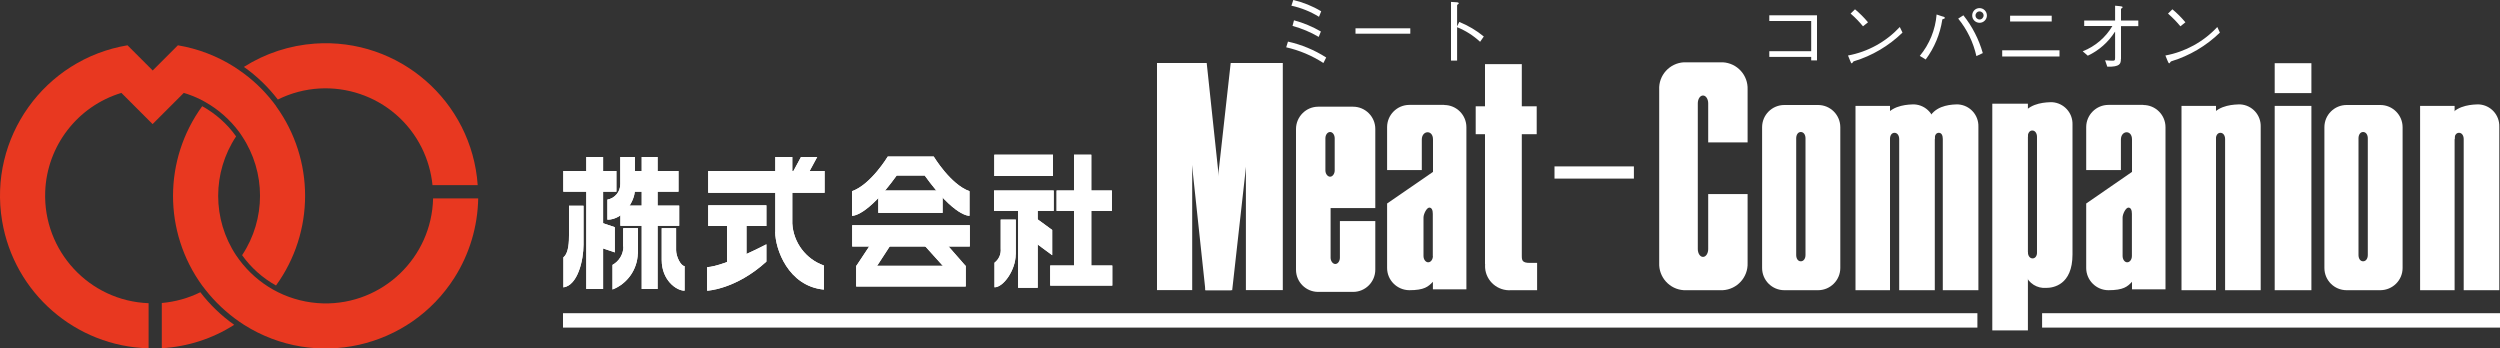
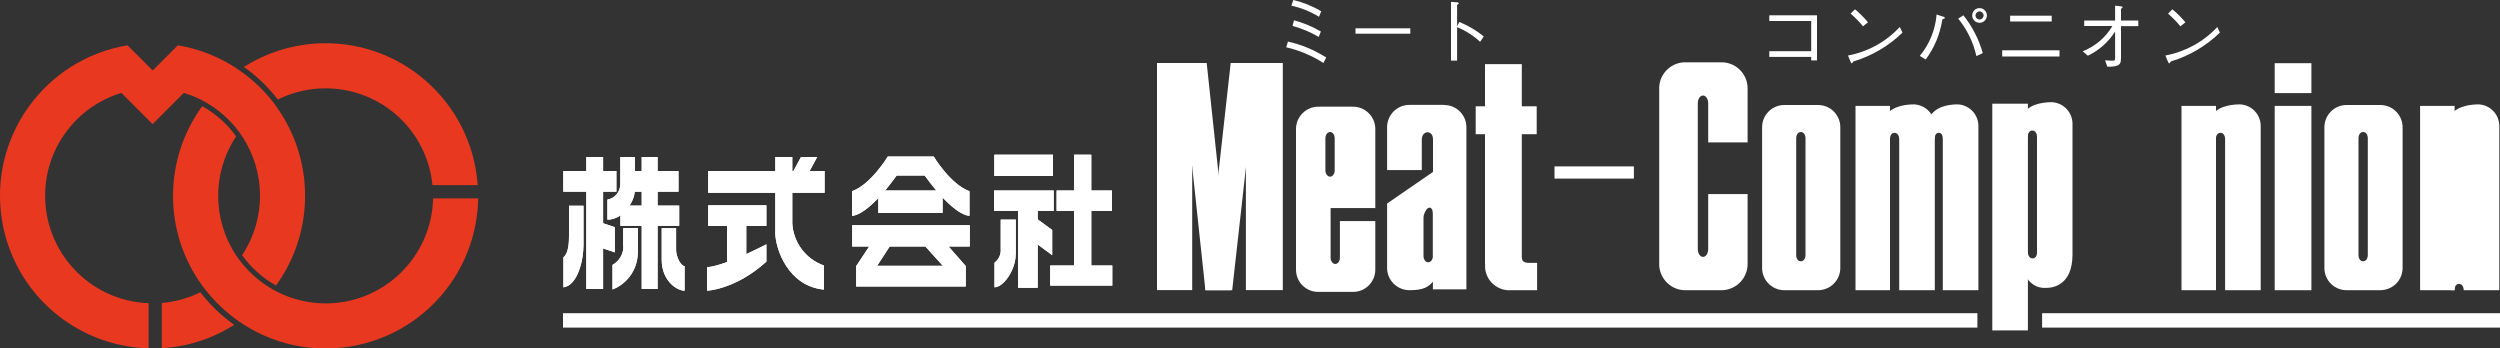
<svg xmlns="http://www.w3.org/2000/svg" id="_レイヤー_2" data-name="レイヤー 2" viewBox="0 0 250 34.85">
  <rect x="0" y="0" width="250" height="34.85" fill="#333333" stroke="none" />
  <defs>
    <style>
      .cls-1 {
        fill: #fff;
      }

      .cls-2 {
        fill: #e83820;
      }
    </style>
  </defs>
  <g id="header">
    <g>
      <path class="cls-2" d="M20.04,29.22c-1.21,.6-2.52,.96-3.86,1.08v4.52c2.58-.15,5.07-.95,7.24-2.34-1.29-.91-2.43-2.01-3.39-3.26" />
      <path class="cls-2" d="M27.79,9.95c5.32-2.63,11.77-.46,14.4,4.86,.57,1.16,.93,2.41,1.06,3.7h4.52c-.59-8.41-7.88-14.74-16.29-14.15-2.52,.18-4.96,.98-7.09,2.33,1.29,.91,2.43,2.01,3.39,3.26" />
      <path class="cls-2" d="M43.31,19.84c-.14,5.93-5.05,10.63-10.98,10.5-1.57-.04-3.12-.42-4.53-1.12-.16-.08-.33-.17-.49-.26-1.33-.75-2.48-1.77-3.39-2.99-.11-.14-.21-.29-.31-.44-2.39-3.6-2.39-8.29,0-11.89-.89-1.25-2.05-2.28-3.39-3.02-3.89,5.35-3.89,12.59,0,17.94,.1,.13,.21,.27,.31,.4,.96,1.23,2.11,2.31,3.39,3.2,.15,.11,.32,.21,.48,.32,7.12,4.51,16.54,2.39,21.05-4.72,1.5-2.37,2.32-5.11,2.37-7.92h-4.51Z" />
      <path class="cls-2" d="M27.62,10.62c-.11-.14-.21-.28-.31-.41-.96-1.23-2.1-2.31-3.39-3.19-.16-.11-.32-.22-.49-.33-1.72-1.09-3.63-1.82-5.64-2.16l-2.52,2.52-2.52-2.52C4.44,5.92-1.18,13.78,.21,22.09c1.2,7.21,7.35,12.55,14.65,12.74v-4.51c-5.93-.22-10.56-5.22-10.34-11.15,.17-4.58,3.23-8.55,7.62-9.88l3.12,3.12,3.12-3.12c.57,.17,1.12,.39,1.66,.65,.16,.08,.33,.17,.48,.26,1.33,.75,2.48,1.77,3.39,2.99,.1,.15,.21,.29,.3,.44,2.39,3.6,2.39,8.29,0,11.89,.89,1.25,2.05,2.28,3.39,3.03,3.88-5.35,3.88-12.59,0-17.94" />
      <path class="cls-1" d="M63.79,25.35v-2.52h-1.45v1.82c0,.77-.42,1.47-1.09,1.84v2.46c1.49-.58,2.49-2.01,2.53-3.61" />
      <polyline class="cls-1" points="63.79 25.35 63.79 22.83 62.34 22.83 62.34 24.65" />
      <path class="cls-1" d="M63.79,25.35v-2.52h-1.45v1.82c0,.77-.42,1.47-1.09,1.84v2.46c1.49-.58,2.49-2.01,2.53-3.61" />
      <polyline class="cls-1" points="63.79 25.35 63.79 22.83 62.34 22.83 62.34 24.65" />
      <path class="cls-1" d="M67.61,25.02v-2.2h-1.44v3.18c0,2,1.45,3.07,2.29,3.07v-2.46c-.37,0-.85-.94-.85-1.59" />
      <rect class="cls-1" x="56.33" y="17.1" width="5.31" height="2.07" />
      <rect class="cls-1" x="62.49" y="17.1" width="5.36" height="2.07" />
      <rect class="cls-1" x="58.63" y="15.7" width="1.68" height="13.2" />
      <rect class="cls-1" x="64.17" y="15.7" width="1.59" height="13.2" />
      <path class="cls-1" d="M63.49,19.05v-3.35h-1.46v2.7c.01,.76-.53,1.43-1.29,1.56v2.01c1.63,0,2.74-1.9,2.74-2.91" />
      <path class="cls-1" d="M58.35,24.46v-3.89h-1.45v2.97c0,.56-.01,1.77-.56,2.19v3.01c1.43-.21,2.01-2.7,2.01-4.27" />
      <polygon class="cls-1" points="61.48 25.24 60.14 24.79 60.14 22.27 61.48 22.72 61.48 25.24" />
      <rect class="cls-1" x="62.04" y="20.56" width="5.88" height="2.02" />
      <rect class="cls-1" x="70.82" y="17.1" width="11.64" height="2.18" />
      <rect class="cls-1" x="70.82" y="20.53" width="5.82" height="2.07" />
-       <rect class="cls-1" x="72.7" y="21.35" width="1.95" height="5.82" />
      <path class="cls-1" d="M77.53,23.19v-7.49h1.7v6.65c.11,1.91,1.36,3.57,3.16,4.2v2.41c-3.58-.34-4.87-4.08-4.87-5.76" />
      <polygon class="cls-1" points="81.72 15.7 80.1 15.7 79.18 17.4 80.8 17.4 81.72 15.7" />
      <path class="cls-1" d="M70.71,26.72v2.35s2.85-.11,5.93-2.91v-1.73s-4.14,2.18-5.93,2.29" />
      <rect class="cls-1" x="87.83" y="19.05" width="6.43" height="2.24" />
      <rect class="cls-1" x="85.22" y="22.52" width="11.76" height="2.13" />
      <path class="cls-1" d="M92.47,17.55c3.02,4.19,4.48,4.03,4.48,4.03v-2.46c-1.9-.67-3.58-3.47-3.58-3.47h-4.59s-1.68,2.8-3.58,3.47v2.46s1.45,.16,4.47-4.03h2.79Z" />
      <rect class="cls-1" x="85.64" y="26.58" width="10.91" height="2.07" />
      <polygon class="cls-1" points="88.05 22.94 85.64 26.58 85.64 28.65 87.18 27.4 89.22 24.26 88.05 22.94" />
      <polygon class="cls-1" points="93.36 22.94 96.55 26.58 96.55 28.65 95.02 27.4 92.19 24.26 93.36 22.94" />
      <rect class="cls-1" x="99.4" y="19.05" width="5.97" height="2.04" />
      <rect class="cls-1" x="105.66" y="19.05" width="5.53" height="2.04" />
      <polygon class="cls-1" points="105.22 25.52 103.54 24.28 103.54 21.77 105.22 23 105.22 25.52" />
      <rect class="cls-1" x="99.43" y="15.47" width="5.87" height="2.13" />
      <rect class="cls-1" x="105.02" y="26.55" width="6.21" height="2.01" />
      <rect class="cls-1" x="107.4" y="15.47" width="1.73" height="12.42" />
      <rect class="cls-1" x="101.81" y="20.73" width="1.96" height="8.05" />
      <path class="cls-1" d="M101.58,25.43v-3.47h-1.51v2.91c.05,.54-.18,1.07-.62,1.4v2.46c.89,0,2.12-1.73,2.12-3.3" />
      <rect class="cls-1" x="56.3" y="31.32" width="141.44" height="1.44" />
      <rect class="cls-1" x="204.21" y="31.32" width="45.79" height="1.44" />
      <rect class="cls-1" x="124.59" y="6.3" width="3.69" height="22.71" />
      <rect class="cls-1" x="115.7" y="6.3" width="3.52" height="22.71" />
      <polygon class="cls-1" points="123.09 29.02 120.54 29.02 118.11 6.3 120.67 6.3 123.09 29.02" />
      <polygon class="cls-1" points="120.54 29.02 123.22 29.02 125.76 6.3 123.07 6.3 120.54 29.02" />
      <path class="cls-1" d="M240.26,26.8c0,1.22-.99,2.21-2.22,2.22h-3.38c-1.23,0-2.22-.99-2.22-2.22V12.72c0-1.23,1-2.22,2.22-2.22h3.38c1.22,0,2.22,1,2.22,2.22v14.08Zm-3.48-12.97c0-.35-.18-.63-.47-.63s-.46,.29-.46,.63v11.67c0,.35,.17,.63,.46,.63s.47-.28,.47-.63V13.83Z" />
      <path class="cls-1" d="M144.42,10.49h-3.49c-1.22,0-2.22,1-2.22,2.22v4.3h3.47v-3.05c0-.94,1.12-1.01,1.12-.02v3.25l-4.59,3.16v6.45c0,1.22,1,2.21,2.22,2.22,1.51,0,1.9-.36,2.36-.84v.75h3.35V12.72c0-1.22-.99-2.22-2.22-2.22m-1.13,15.1c0,.35-.21,.63-.47,.63s-.47-.29-.47-.63v-3.85c0-.35,.32-.99,.58-.99s.35,.28,.35,.63v4.21Z" />
-       <path class="cls-1" d="M214.33,10.49h-3.49c-1.22,0-2.22,1-2.22,2.22v4.3h3.47v-3.05c0-.94,1.11-1.01,1.11-.02v3.25l-4.58,3.16v6.45c0,1.22,1,2.22,2.22,2.22,1.51,0,1.91-.36,2.36-.84v.75h3.35V12.72c0-1.22-.99-2.22-2.22-2.22m-1.14,15.1c0,.35-.21,.63-.47,.63s-.46-.29-.46-.63v-3.85c0-.35,.32-.99,.58-.99s.35,.28,.35,.63v4.21Z" />
      <path class="cls-1" d="M133.99,25.77c0,.35-.21,.63-.46,.63s-.47-.29-.47-.63v-4.96h4.47v-7.92c0-1.22-1-2.22-2.22-2.22h-3.49c-1.22,0-2.21,1-2.22,2.22v14.08c0,1.23,.99,2.22,2.22,2.22h3.49c1.23,0,2.22-1,2.22-2.22v-4.86h-3.54v3.65Zm-1.45-11.94c0-.35,.21-.63,.47-.63s.46,.29,.46,.63v3.21c0,.34-.21,.63-.46,.63s-.47-.29-.47-.63v-3.21Z" />
      <rect class="cls-1" x="147.57" y="10.63" width="6.1" height="2.79" />
      <path class="cls-1" d="M148.5,26.39V6.41h3.68V25.57c0,.45,.03,.72,.8,.72h.73v2.73h-2.59c-1.34,.1-2.51-.9-2.61-2.23-.01-.13,0-.26,0-.39" />
      <rect class="cls-1" x="155.45" y="16.64" width="7.94" height="1.22" />
      <path class="cls-1" d="M170.82,24.91c0,.43-.23,.78-.52,.78s-.52-.35-.52-.78V10.33c0-.43,.23-.78,.52-.78s.52,.35,.52,.78v3.91h3.94v-5.28c.06-1.44-1.04-2.65-2.48-2.73h-3.89c-1.43,.08-2.54,1.3-2.47,2.73V26.29c-.06,1.43,1.04,2.65,2.47,2.73h3.89c1.43-.08,2.54-1.3,2.48-2.73v-6.88h-3.94v5.5Z" />
      <rect class="cls-1" x="227.47" y="10.59" width="3.67" height="18.43" />
      <rect class="cls-1" x="227.47" y="6.32" width="3.67" height="2.99" />
      <rect class="cls-1" x="218.15" y="10.59" width="3.45" height="18.43" />
      <path class="cls-1" d="M221.21,11.5c.72-1.01,2.26-1.06,2.82-1.06,1.18,.07,2.08,1.06,2.04,2.24V29.02h-3.56V13.91c0-.35-.18-.63-.47-.63s-.46,.28-.45,.63h-.38v-2.41Z" />
      <rect class="cls-1" x="242.01" y="10.59" width="3.45" height="18.43" />
-       <path class="cls-1" d="M245.07,11.5c.73-1.01,2.27-1.06,2.82-1.06,1.18,.07,2.08,1.06,2.04,2.24V29.02h-3.56V13.91c0-.35-.18-.63-.47-.63s-.46,.28-.44,.63h-.39v-2.41Z" />
+       <path class="cls-1" d="M245.07,11.5c.73-1.01,2.27-1.06,2.82-1.06,1.18,.07,2.08,1.06,2.04,2.24V29.02h-3.56c0-.35-.18-.63-.47-.63s-.46,.28-.44,.63h-.39v-2.41Z" />
      <rect class="cls-1" x="185.55" y="10.59" width="3.45" height="18.43" />
      <path class="cls-1" d="M188.62,11.5c.73-1.01,2.26-1.06,2.82-1.06,1.18,.07,2.08,1.06,2.04,2.24V29.02h-3.56V13.91c0-.35-.18-.63-.47-.63s-.46,.28-.45,.63h-.38v-2.41Z" />
      <path class="cls-1" d="M193.09,11.5c.73-1.01,2.15-1.06,2.71-1.06,1.18,.07,2.08,1.06,2.04,2.24V29.02h-3.56V13.91c0-.35-.11-.63-.4-.63s-.42,.28-.41,.63h-.39v-2.41Z" />
      <rect class="cls-1" x="199.23" y="10.37" width="3.56" height="22.67" />
      <path class="cls-1" d="M202.79,25.21c0,.35,.18,.63,.47,.63s.46-.29,.44-.63V13.69c0-.35-.18-.64-.47-.64s-.46,.29-.45,.64h-.39v-2.41c.73-1.01,2.26-1.06,2.82-1.06,1.17,.07,2.08,1.06,2.04,2.24v12.98c0,3.08-1.95,3.35-2.63,3.35-.9,.07-1.74-.45-2.07-1.29l-.17-2.29h.39Z" />
      <path class="cls-1" d="M184.03,26.8c0,1.22-1,2.22-2.22,2.22h-3.38c-1.22,0-2.22-.99-2.22-2.22V12.72c0-1.23,1-2.22,2.22-2.22h3.38c1.23,0,2.22,1,2.22,2.22v14.08Zm-3.48-12.97c0-.35-.18-.63-.47-.63s-.46,.29-.46,.63v11.67c0,.35,.17,.63,.46,.63s.47-.28,.47-.63V13.83Z" />
      <rect class="cls-1" x="56.33" y="17.1" width="5.31" height="2.07" />
      <rect class="cls-1" x="62.49" y="17.1" width="5.36" height="2.07" />
      <rect class="cls-1" x="58.63" y="15.7" width="1.68" height="13.2" />
      <rect class="cls-1" x="64.17" y="15.7" width="1.59" height="13.2" />
      <path class="cls-1" d="M63.49,19.05v-3.35h-1.46v2.7c.01,.76-.53,1.43-1.29,1.56v2.01c1.63,0,2.74-1.9,2.74-2.91" />
      <path class="cls-1" d="M58.35,24.46v-3.89h-1.45v2.97c0,.56-.01,1.77-.56,2.19v3.01c1.43-.21,2.01-2.7,2.01-4.27" />
      <polygon class="cls-1" points="61.48 25.24 60.14 24.79 60.14 22.27 61.48 22.72 61.48 25.24" />
      <rect class="cls-1" x="62.04" y="20.56" width="5.88" height="2.02" />
      <rect class="cls-1" x="70.82" y="17.1" width="11.64" height="2.18" />
      <rect class="cls-1" x="70.82" y="20.53" width="5.82" height="2.07" />
      <rect class="cls-1" x="72.7" y="21.35" width="1.95" height="5.82" />
      <path class="cls-1" d="M77.53,23.19v-7.49h1.7v6.65c.11,1.91,1.36,3.57,3.16,4.2v2.41c-3.58-.34-4.87-4.08-4.87-5.76" />
      <polygon class="cls-1" points="81.72 15.7 80.1 15.7 79.18 17.4 80.8 17.4 81.72 15.7" />
      <path class="cls-1" d="M70.71,26.72v2.35s2.85-.11,5.93-2.91v-1.73s-4.14,2.18-5.93,2.29" />
      <rect class="cls-1" x="87.83" y="19.05" width="6.43" height="2.24" />
      <rect class="cls-1" x="85.22" y="22.52" width="11.76" height="2.13" />
      <path class="cls-1" d="M92.47,17.55c3.02,4.19,4.48,4.03,4.48,4.03v-2.46c-1.9-.67-3.58-3.47-3.58-3.47h-4.59s-1.68,2.8-3.58,3.47v2.46s1.45,.16,4.47-4.03h2.79Z" />
      <rect class="cls-1" x="85.64" y="26.58" width="10.91" height="2.07" />
      <polygon class="cls-1" points="88.05 22.94 85.64 26.58 85.64 28.65 87.18 27.4 89.22 24.26 88.05 22.94" />
      <polygon class="cls-1" points="93.36 22.94 96.55 26.58 96.55 28.65 95.02 27.4 92.19 24.26 93.36 22.94" />
      <rect class="cls-1" x="99.4" y="19.05" width="5.97" height="2.04" />
      <rect class="cls-1" x="105.66" y="19.05" width="5.53" height="2.04" />
      <polygon class="cls-1" points="105.22 25.52 103.54 24.28 103.54 21.77 105.22 23 105.22 25.52" />
      <rect class="cls-1" x="99.43" y="15.47" width="5.87" height="2.13" />
      <rect class="cls-1" x="105.02" y="26.55" width="6.21" height="2.01" />
      <rect class="cls-1" x="107.4" y="15.47" width="1.73" height="12.42" />
      <rect class="cls-1" x="101.81" y="20.73" width="1.96" height="8.05" />
      <path class="cls-1" d="M101.58,25.43v-3.47h-1.51v2.91c.05,.54-.18,1.07-.62,1.4v2.46c.89,0,2.12-1.73,2.12-3.3" />
      <path class="cls-1" d="M67.61,25.02v-2.2h-1.44v3.18c0,2,1.45,3.07,2.29,3.07v-2.46c-.37,0-.85-.94-.85-1.59" />
      <polygon class="cls-1" points="176.93 5.69 176.93 5.12 181.12 5.12 181.12 2.1 176.93 2.1 176.93 1.53 181.7 1.53 181.7 6.04 181.12 6.04 181.12 5.69 176.93 5.69" />
      <path class="cls-1" d="M186.3,2.63c-.38-.46-.79-.89-1.24-1.27l.44-.43c.47,.39,.91,.83,1.3,1.3l-.5,.4Zm3.95,.63c-1.37,1.33-3.04,2.32-4.87,2.87-.08,.03-.12,.17-.19,.2s-.12-.11-.17-.24l-.22-.54c1.99-.37,3.8-1.37,5.18-2.85l.27,.56Z" />
      <path class="cls-1" d="M197.95,1.14c.22,0,.41,.18,.41,.4,0,.22-.18,.41-.4,.41-.22,0-.41-.18-.41-.4,0-.22,.18-.41,.4-.41,0,0,0,0,0,0m0-.33c-.41,0-.73,.33-.73,.74,0,.41,.33,.73,.74,.73,.4,0,.73-.33,.73-.73,0-.41-.33-.74-.74-.74m-5.38,5.14c.87-1.17,1.44-2.54,1.66-3.99,.02-.08,.23-.05,.25-.16s-.18-.15-.31-.18l-.51-.17c-.12,1.52-.71,2.97-1.68,4.14l.59,.36Zm3.25-4.09c.89,1.09,1.51,2.37,1.82,3.75l.64-.3c-.39-1.37-1.05-2.66-1.94-3.78l-.52,.33Z" />
      <path class="cls-1" d="M201.01,1.57h4.16v.58h-4.16v-.58Zm-.79,3.46h5.73v.62h-5.73v-.62Z" />
      <path class="cls-1" d="M212.09,5.89c0,.48-.08,.81-1.36,.78l-.22-.64c.18,.02,.48,.03,.65,.04,.33,.01,.35-.03,.35-.31V3.18h-.02c-.66,1.04-1.6,1.87-2.71,2.39l-.51-.44c1.25-.49,2.29-1.38,2.97-2.53h-2.82v-.55h3.09V.57l.51,.05c.12,.02,.24,.03,.24,.1,0,.1-.16,.11-.16,.18v1.15h1.73v.56h-1.73v3.29Z" />
      <path class="cls-1" d="M218.04,2.63c-.38-.46-.79-.88-1.24-1.27l.44-.43c.47,.39,.91,.83,1.3,1.3l-.5,.4Zm3.95,.63c-1.37,1.33-3.03,2.31-4.86,2.87-.09,.03-.13,.17-.19,.2s-.13-.11-.18-.24l-.22-.54c1.99-.37,3.81-1.37,5.19-2.85l.26,.56Z" />
      <path class="cls-1" d="M145.93,2.19l-.21,.43h-.01V.53c0-.08,.17-.13,.17-.19,0-.09-.12-.11-.29-.12l-.49-.03V6.06h.61V2.72c.85,.34,1.63,.84,2.3,1.46l.37-.53c-.74-.61-1.57-1.1-2.46-1.46" />
      <rect class="cls-1" x="135.55" y="2.83" width="5.48" height=".54" />
      <path class="cls-1" d="M132.12,1.13c-.86-.52-1.81-.9-2.79-1.13l-.19,.57c.98,.21,1.91,.59,2.76,1.11l.22-.55Zm-2.87,1.46c.92,.25,1.8,.62,2.62,1.1l.22-.54c-.85-.49-1.75-.87-2.69-1.12l-.15,.57Zm-.45,1.56l-.18,.58c1.32,.3,2.58,.83,3.72,1.57l.28-.55c-1.17-.75-2.47-1.29-3.82-1.59" />
    </g>
  </g>
</svg>